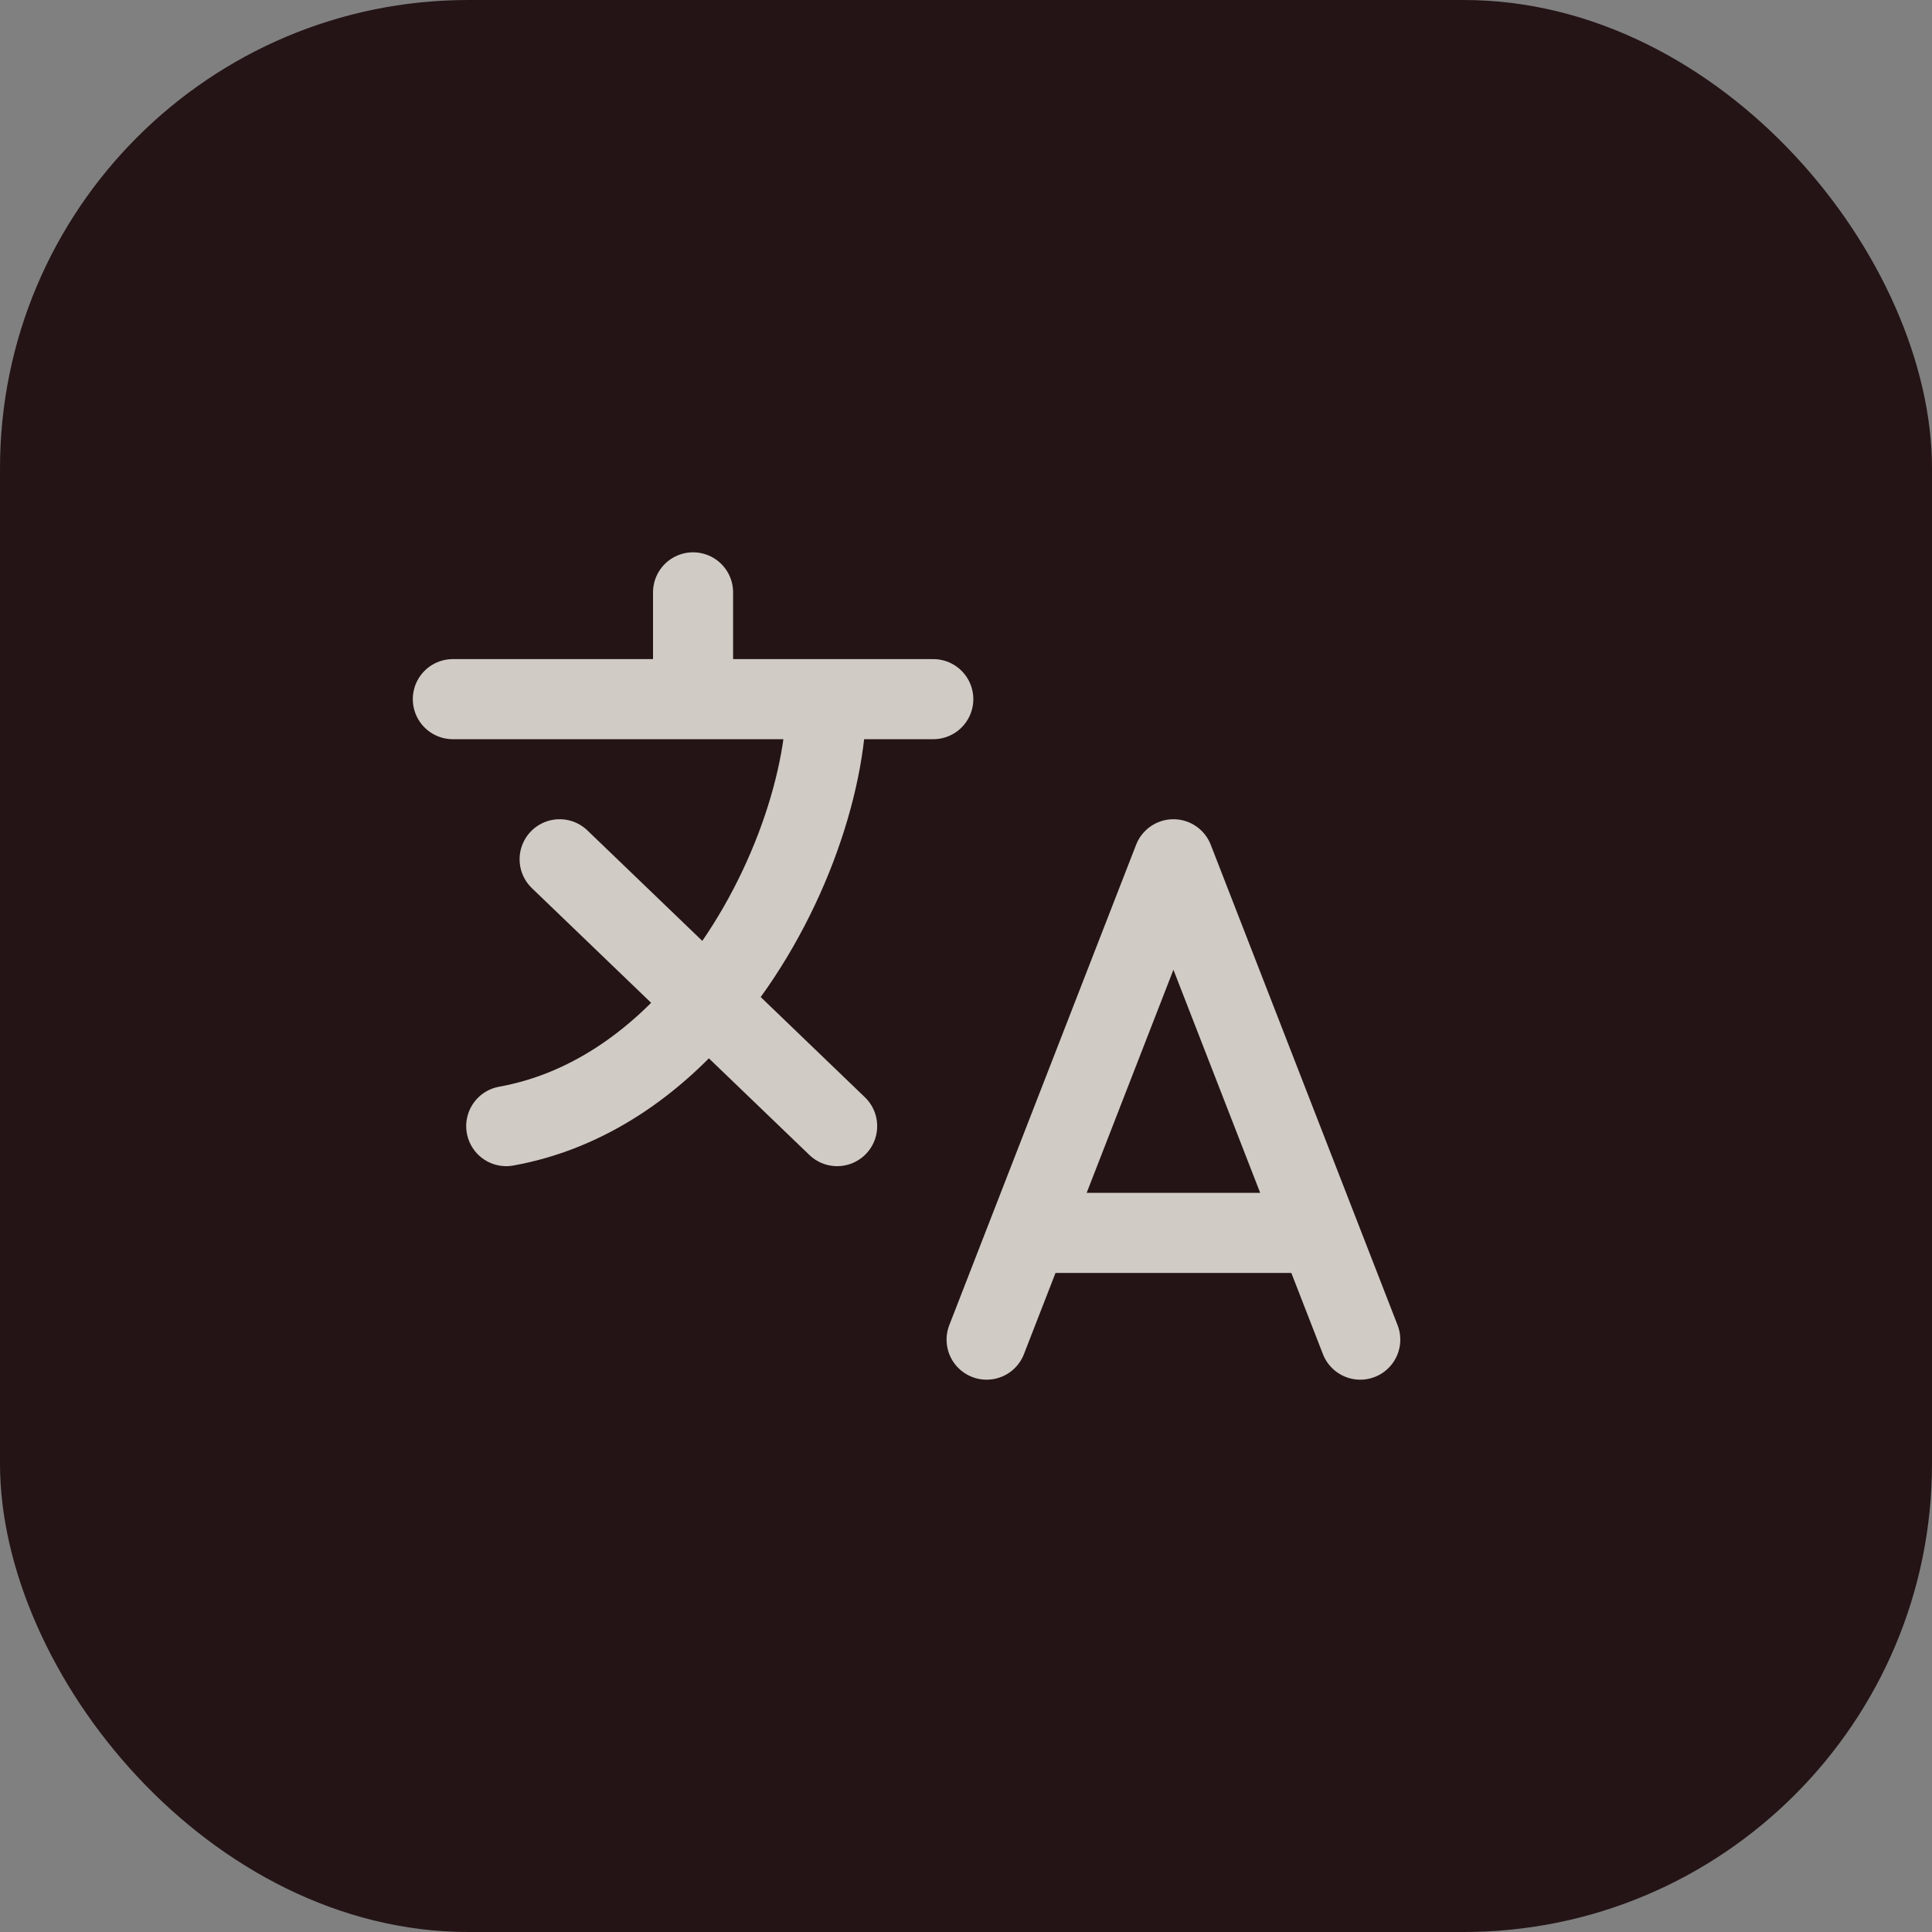
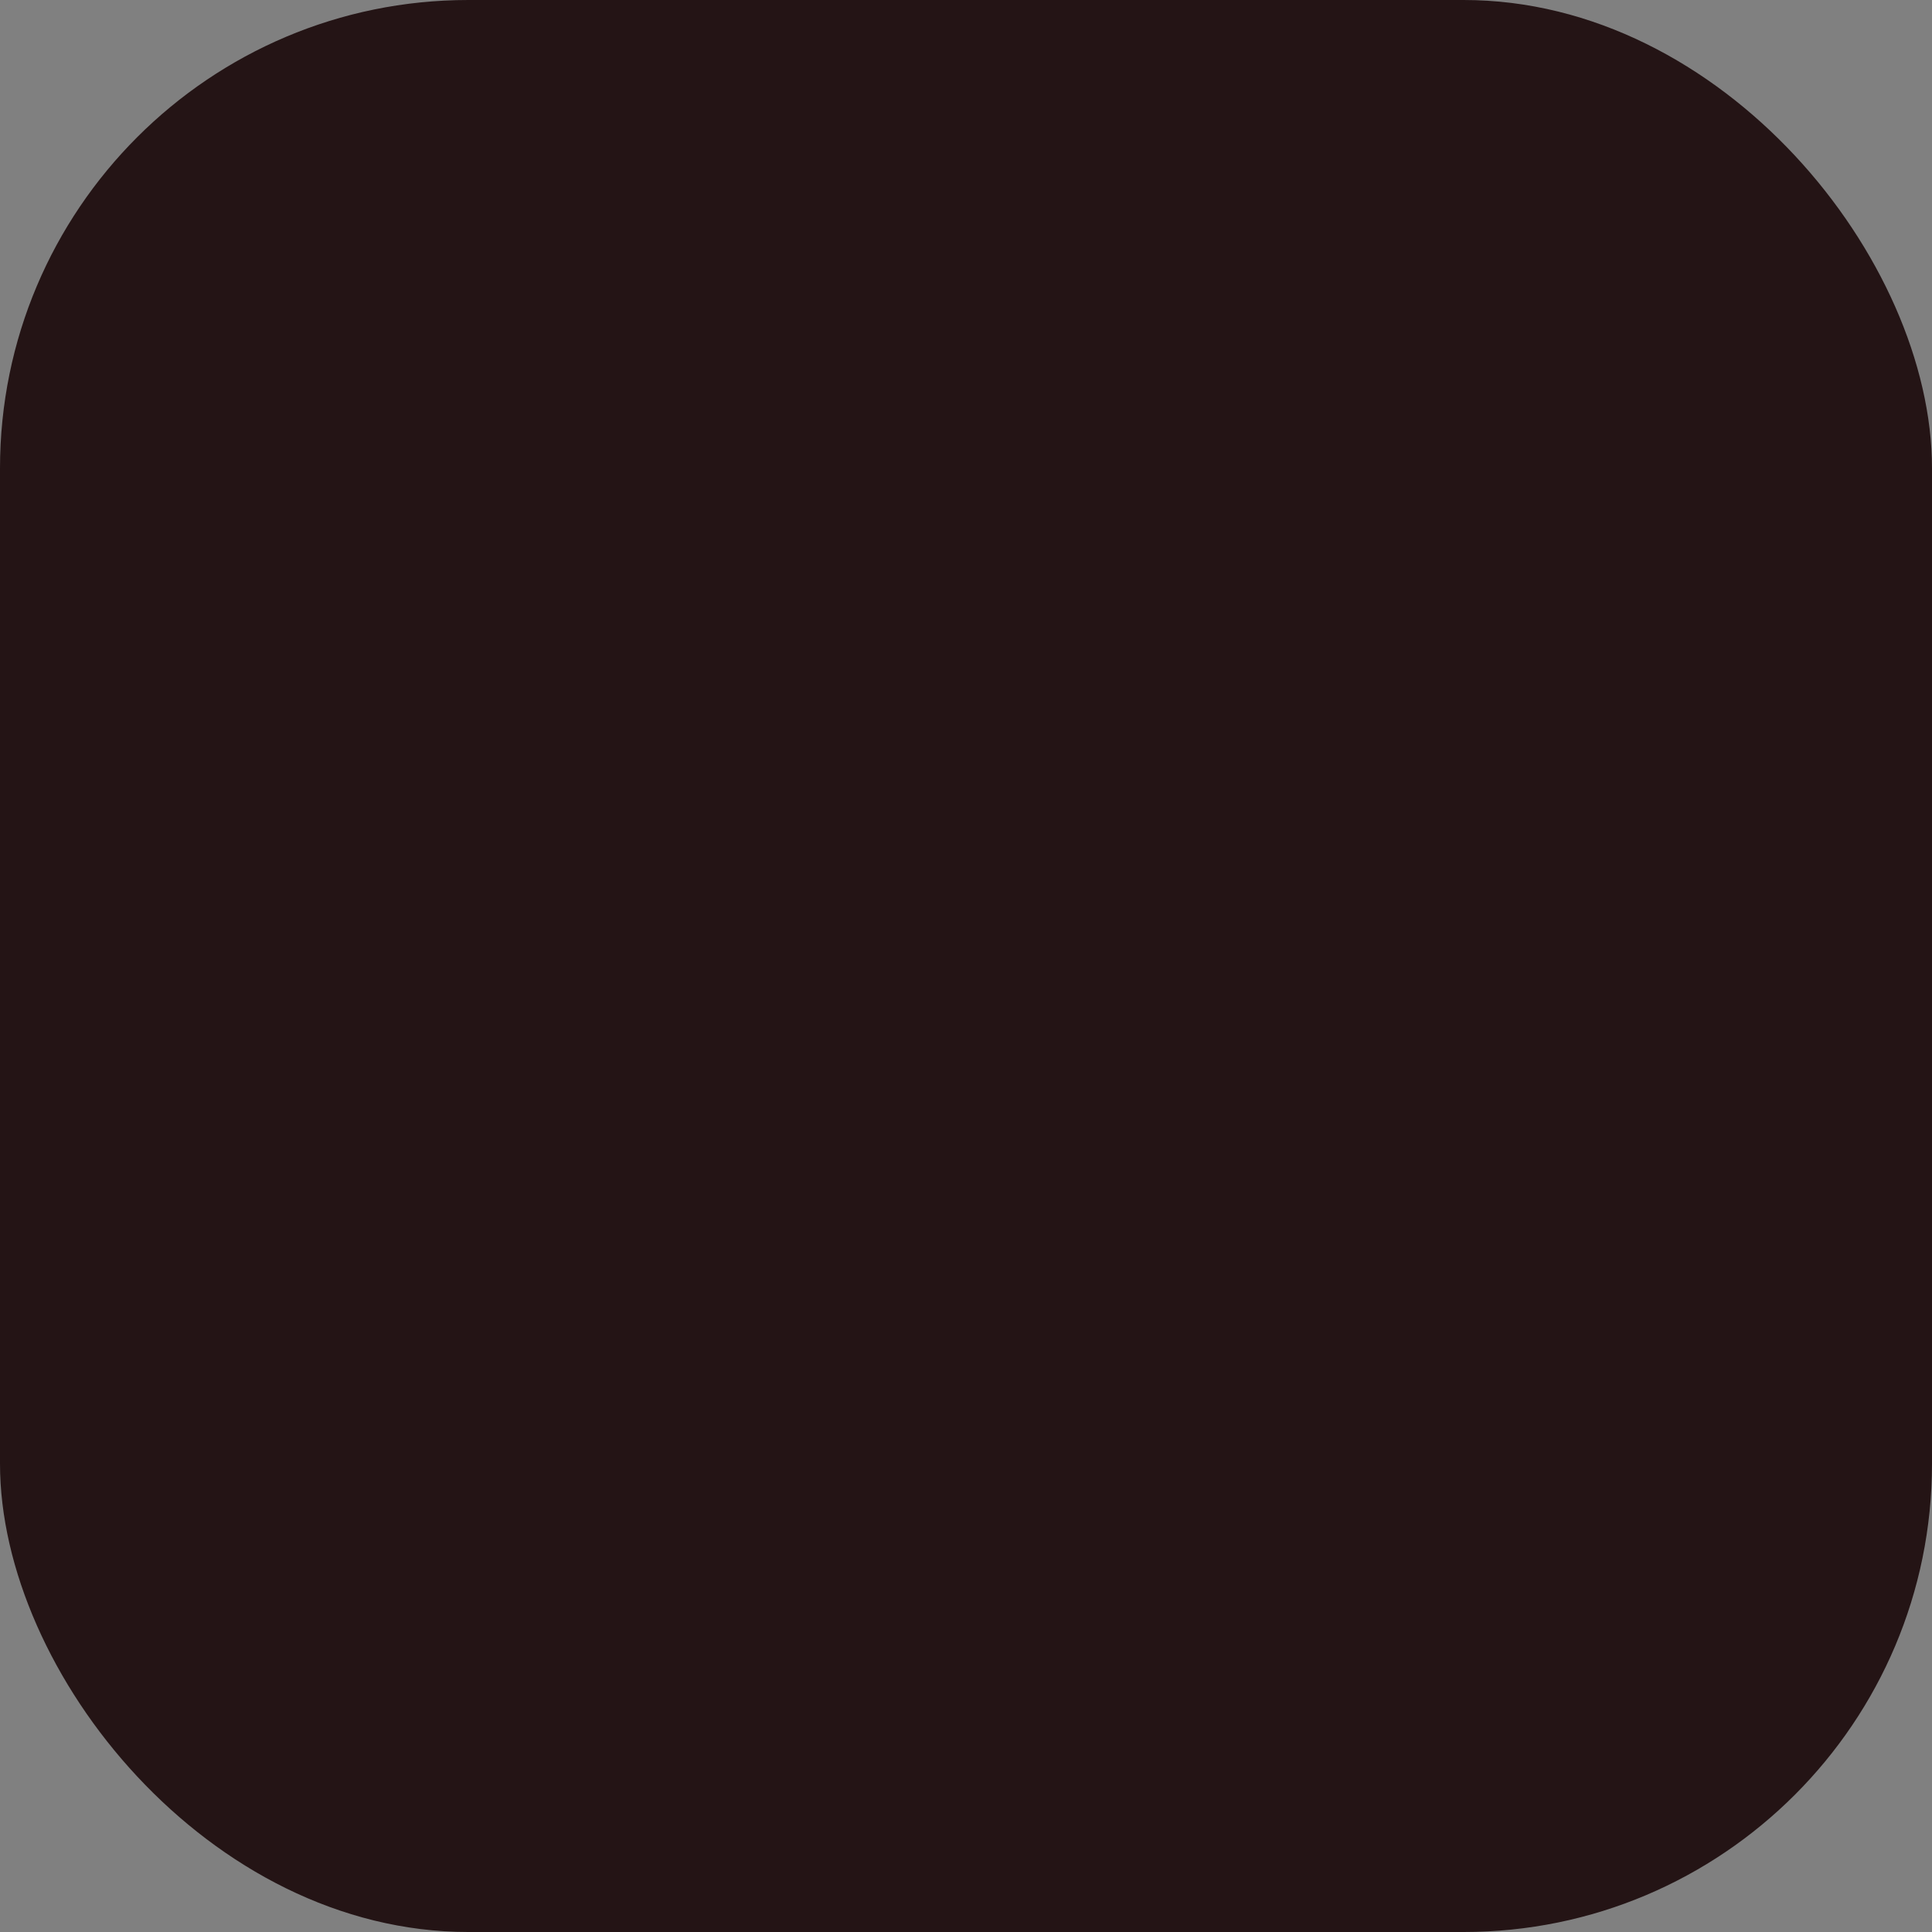
<svg xmlns="http://www.w3.org/2000/svg" width="33" height="33" viewBox="0 0 33 33" fill="none">
  <rect x="0" y="0" width="33" height="33" fill="#808080" stroke="none" />
  <rect width="33" height="33" rx="8" fill="#241415" />
-   <path d="M16.852 22.882L20.043 14.677L23.234 22.882M17.65 21.059H22.436M7.735 11.942H14.117M14.117 11.942H15.941M14.117 11.942C14.117 13.428 13.394 15.521 12.076 17.097M12.076 17.097C11.191 18.16 10.034 18.985 8.647 19.235M12.076 17.097L9.559 14.677M12.076 17.097L14.299 19.235M11.838 11.776V10.118" stroke="#FBF8F1" stroke-opacity="0.8" stroke-width="1.368" stroke-linecap="round" stroke-linejoin="round" />
</svg>